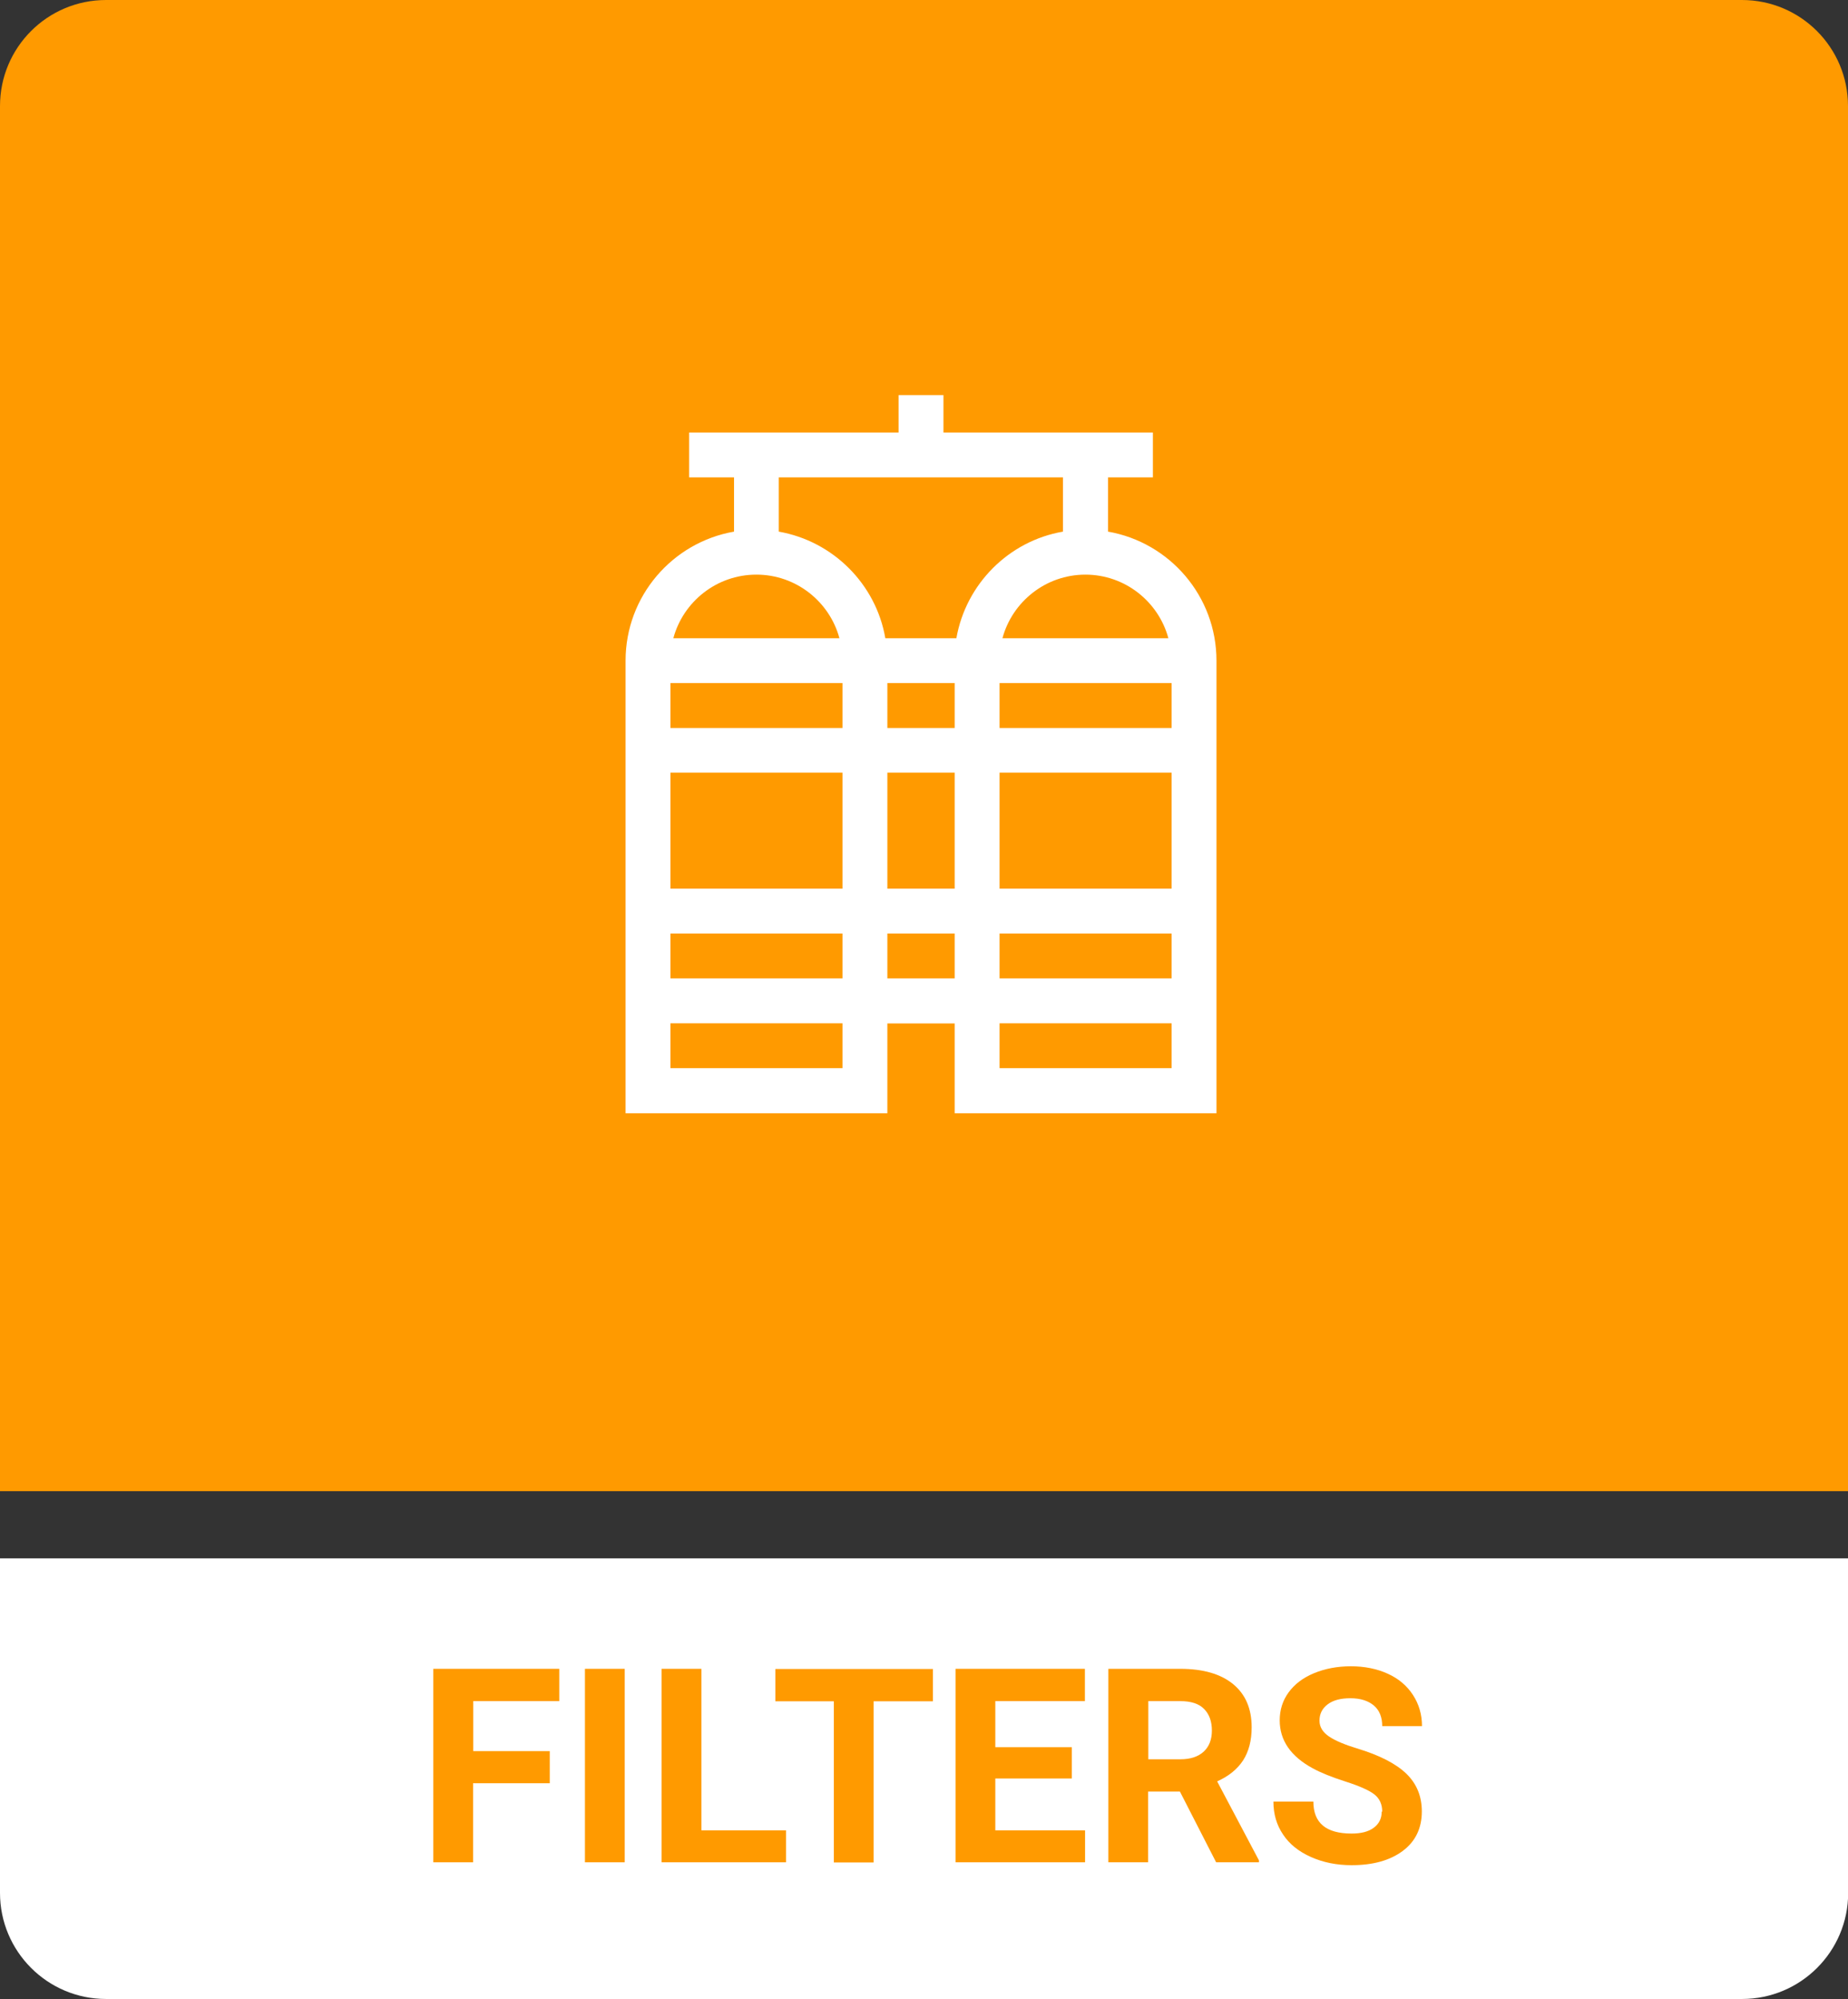
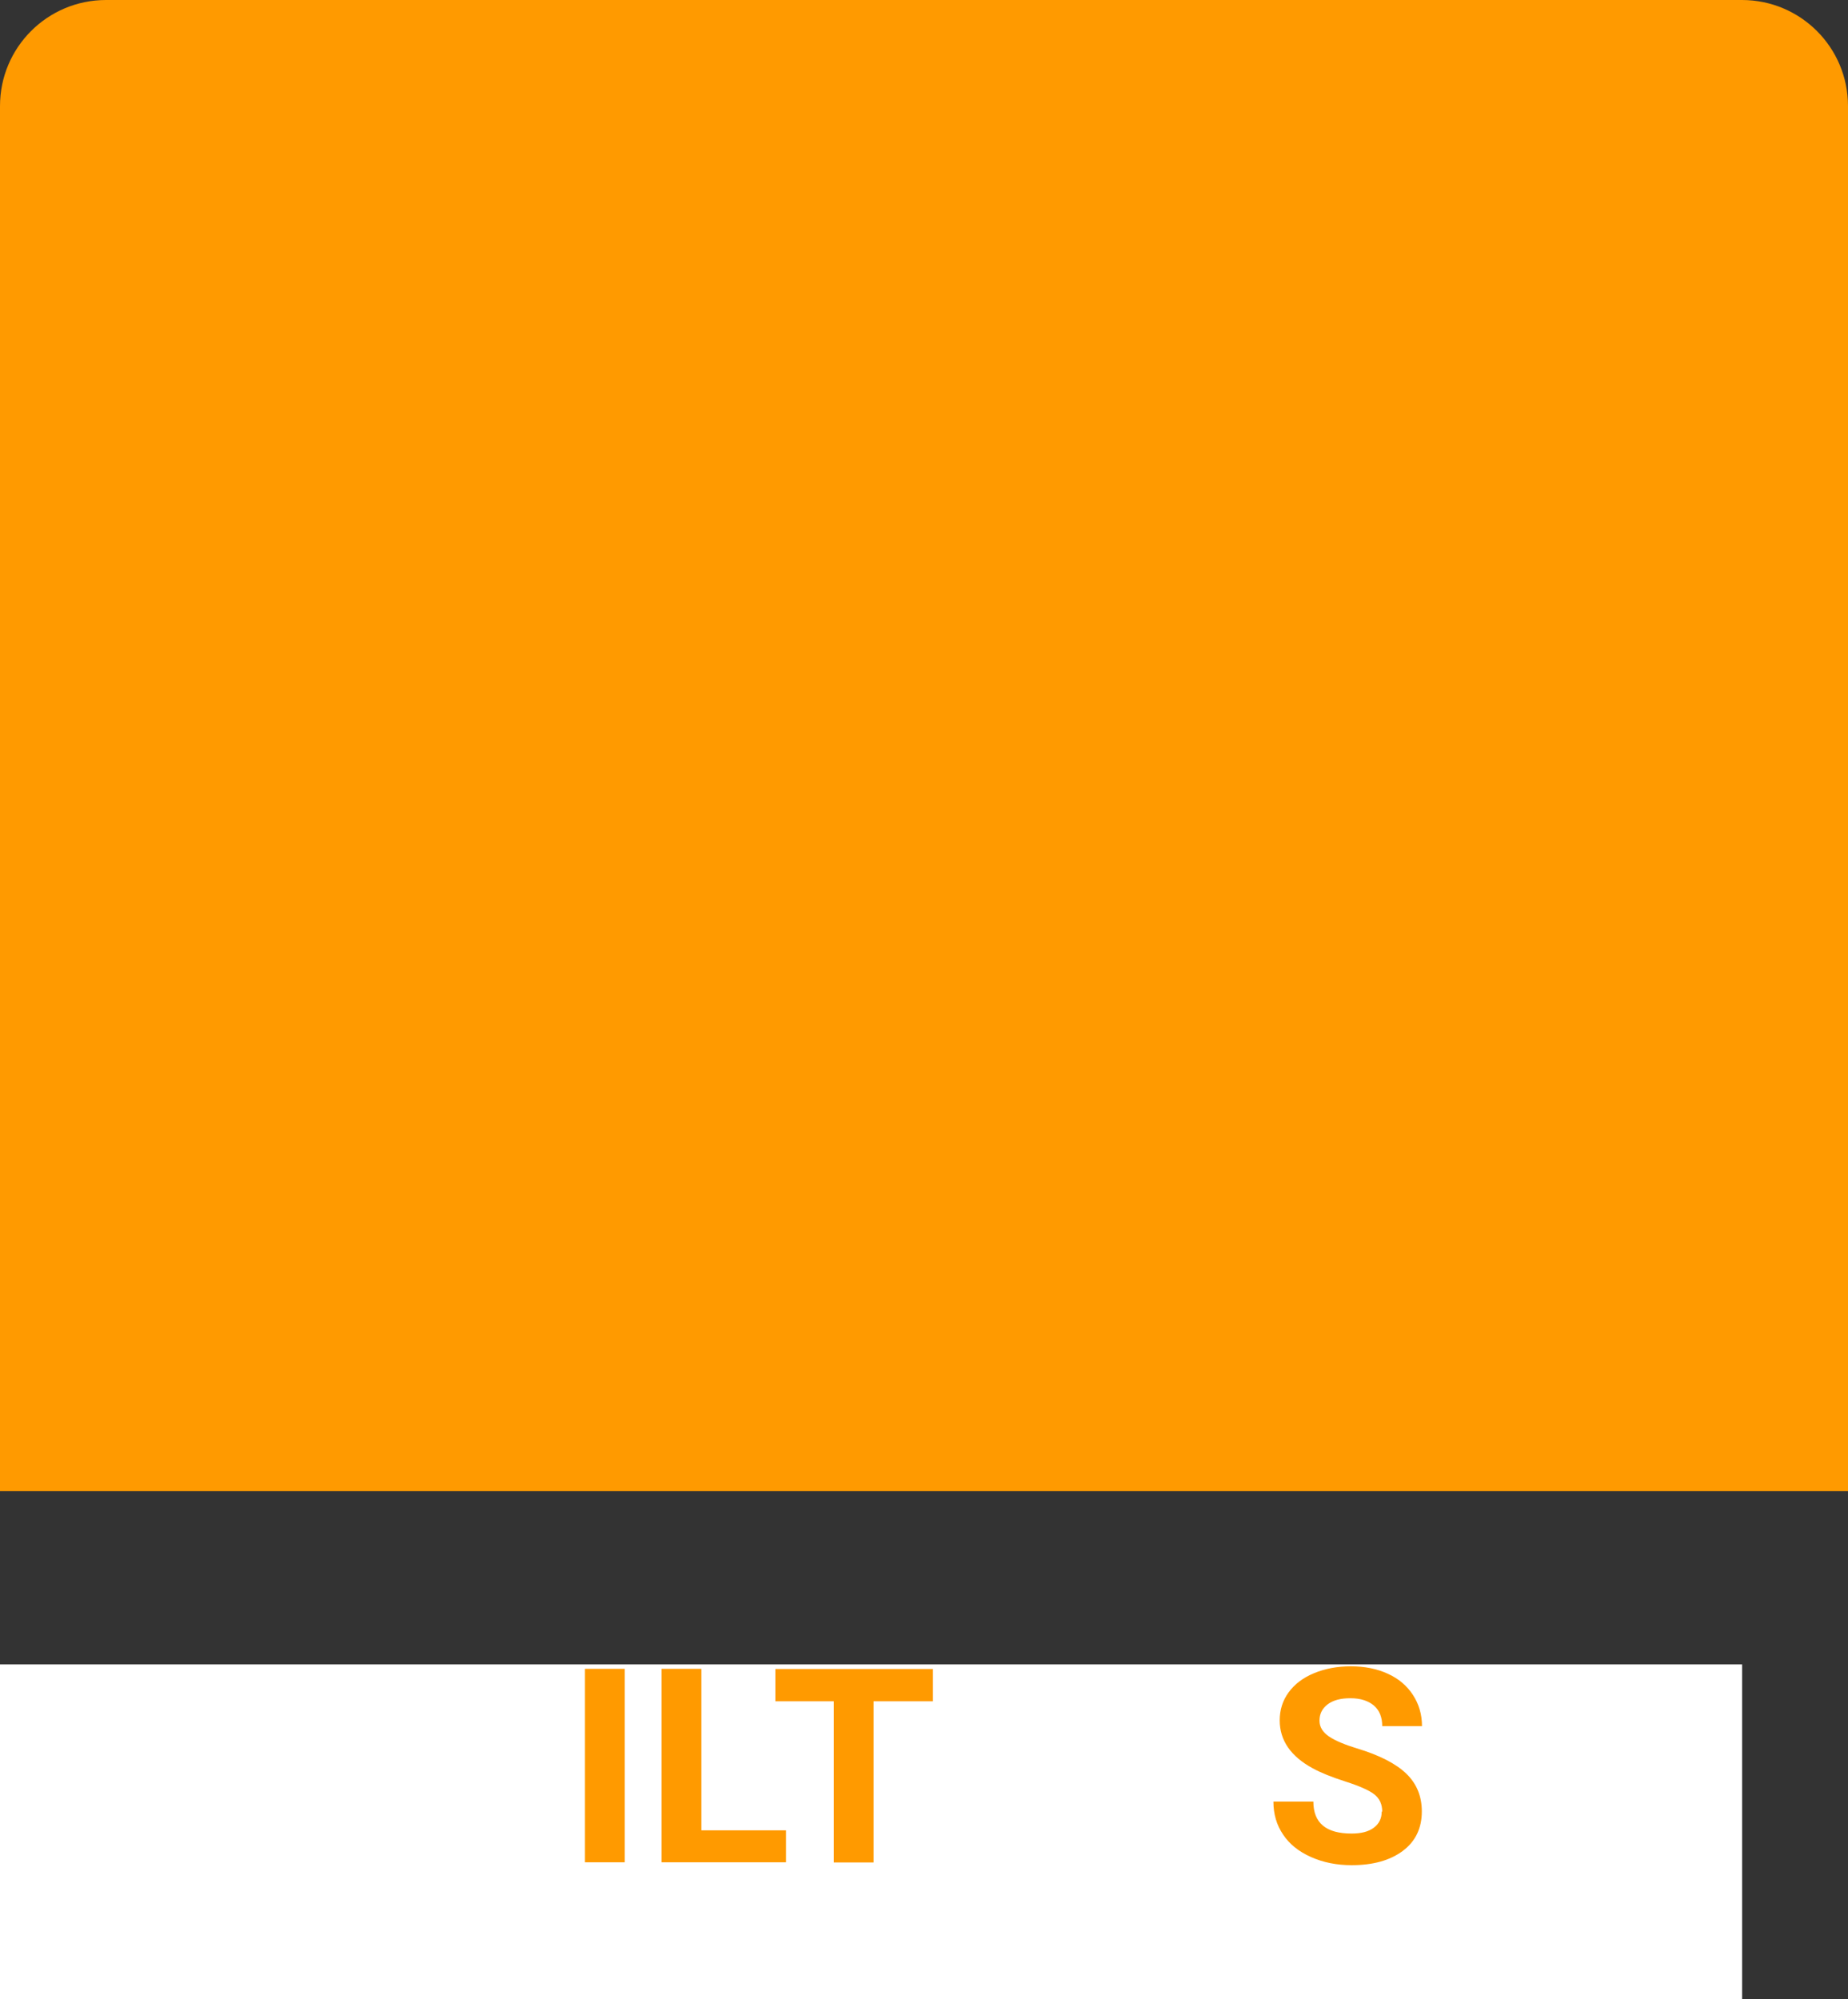
<svg xmlns="http://www.w3.org/2000/svg" id="Layer_1" data-name="Layer 1" width="108.71" height="117.58" viewBox="0 0 108.71 117.58">
  <rect x="0" y="0" width="108.71" height="117.58" fill="#333333" stroke="none" />
  <defs>
    <style>      .cls-1 {        fill: #ff9a00;      }      .cls-2 {        fill: #fff;      }    </style>
  </defs>
  <g>
    <path class="cls-1" d="M102.47,0H6.24C2.79,0,0,2.79,0,6.24v81.47h108.71V6.24c0-3.45-2.79-6.24-6.24-6.24Z" />
-     <path class="cls-2" d="M6.24,117.58h96.24c3.44,0,6.24-2.79,6.24-6.24v-19.68H0v19.68c0,3.44,2.79,6.24,6.24,6.24Z" />
+     <path class="cls-2" d="M6.24,117.58h96.24v-19.68H0v19.68c0,3.44,2.79,6.24,6.24,6.24Z" />
    <g>
-       <path class="cls-1" d="M32.33,104.89h-4.5v4.65h-2.34v-11.38h7.41v1.9h-5.06v2.94h4.5v1.89Z" />
      <path class="cls-1" d="M36.75,109.54h-2.34v-11.38h2.34v11.38Z" />
      <path class="cls-1" d="M41.26,107.66h4.98v1.88h-7.32v-11.38h2.34v9.49Z" />
      <path class="cls-1" d="M54.87,100.07h-3.48v9.48h-2.34v-9.48h-3.44v-1.9h9.27v1.9Z" />
-       <path class="cls-1" d="M63.05,104.61h-4.5v3.05h5.28v1.88h-7.62v-11.38h7.61v1.9h-5.27v2.71h4.5v1.84Z" />
-       <path class="cls-1" d="M69.41,105.38h-1.87v4.16h-2.34v-11.38h4.23c1.34,0,2.38.3,3.11.9.73.6,1.09,1.45,1.09,2.54,0,.78-.17,1.42-.5,1.94-.34.52-.84.93-1.53,1.24l2.46,4.65v.11h-2.52l-2.13-4.16ZM67.55,103.48h1.89c.59,0,1.04-.15,1.37-.45.32-.3.48-.71.48-1.24s-.15-.96-.46-1.27c-.3-.31-.77-.46-1.4-.46h-1.88v3.41Z" />
      <path class="cls-1" d="M81.31,106.56c0-.44-.16-.78-.47-1.02-.31-.24-.88-.49-1.69-.75-.81-.26-1.46-.52-1.93-.78-1.29-.7-1.94-1.64-1.94-2.82,0-.61.17-1.16.52-1.64.35-.48.84-.86,1.49-1.13.65-.27,1.38-.41,2.18-.41s1.54.15,2.17.44c.64.29,1.13.71,1.48,1.25.35.54.53,1.15.53,1.83h-2.34c0-.52-.16-.93-.49-1.21s-.79-.43-1.38-.43-1.02.12-1.34.36-.48.56-.48.96c0,.37.19.68.56.93s.92.48,1.64.7c1.33.4,2.3.9,2.91,1.49s.91,1.33.91,2.22c0,.98-.37,1.76-1.12,2.32-.75.56-1.75.84-3.01.84-.88,0-1.67-.16-2.39-.48s-1.27-.76-1.64-1.32c-.38-.56-.57-1.2-.57-1.94h2.35c0,1.26.75,1.88,2.25,1.88.56,0,.99-.11,1.3-.34s.47-.54.47-.95Z" />
    </g>
  </g>
-   <path class="cls-2" d="M65.18,31.27v-3.19h2.64v-2.64h-12.32v-2.2h-2.64v2.2h-12.32v2.64h2.64v3.19c-3.62.63-6.38,3.79-6.38,7.59v26.62h15.4v-5.28h3.96v5.28h15.4v-26.62c0-3.8-2.76-6.96-6.38-7.59ZM68.74,37.54h-9.77c.58-2.15,2.55-3.74,4.88-3.74s4.3,1.59,4.88,3.74ZM44.5,33.8c2.33,0,4.3,1.59,4.88,3.74h-9.77c.58-2.15,2.55-3.74,4.88-3.74ZM49.56,62.83h-10.12v-2.64h10.12v2.64ZM49.56,57.55h-10.12v-2.64h10.12v2.64ZM49.56,52.27h-10.12v-6.82h10.12v6.82ZM49.56,42.82h-10.12v-2.64h10.12v2.64ZM56.16,57.55h-3.96v-2.64h3.96v2.64ZM56.16,52.27h-3.96v-6.82h3.96v6.82ZM56.16,42.82h-3.96v-2.64h3.96v2.64ZM56.27,37.54h-4.19c-.55-3.19-3.08-5.71-6.27-6.27v-3.19h16.72v3.19c-3.19.55-5.71,3.08-6.27,6.27ZM68.92,62.83h-10.12v-2.64h10.12v2.64ZM68.92,57.55h-10.12v-2.64h10.12v2.64ZM68.92,52.27h-10.12v-6.82h10.12v6.82ZM68.92,42.82h-10.12v-2.64h10.12v2.64Z" />
</svg>